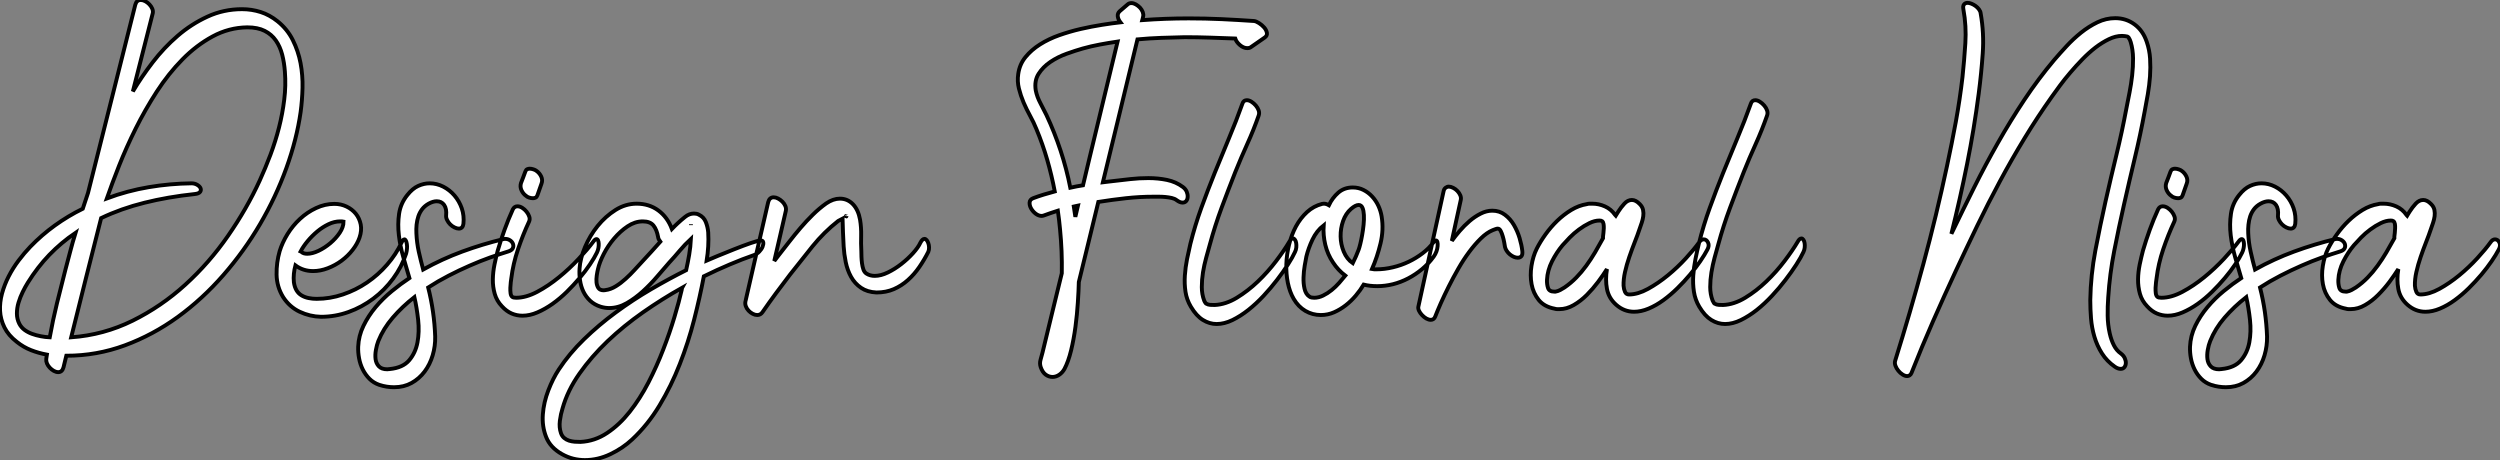
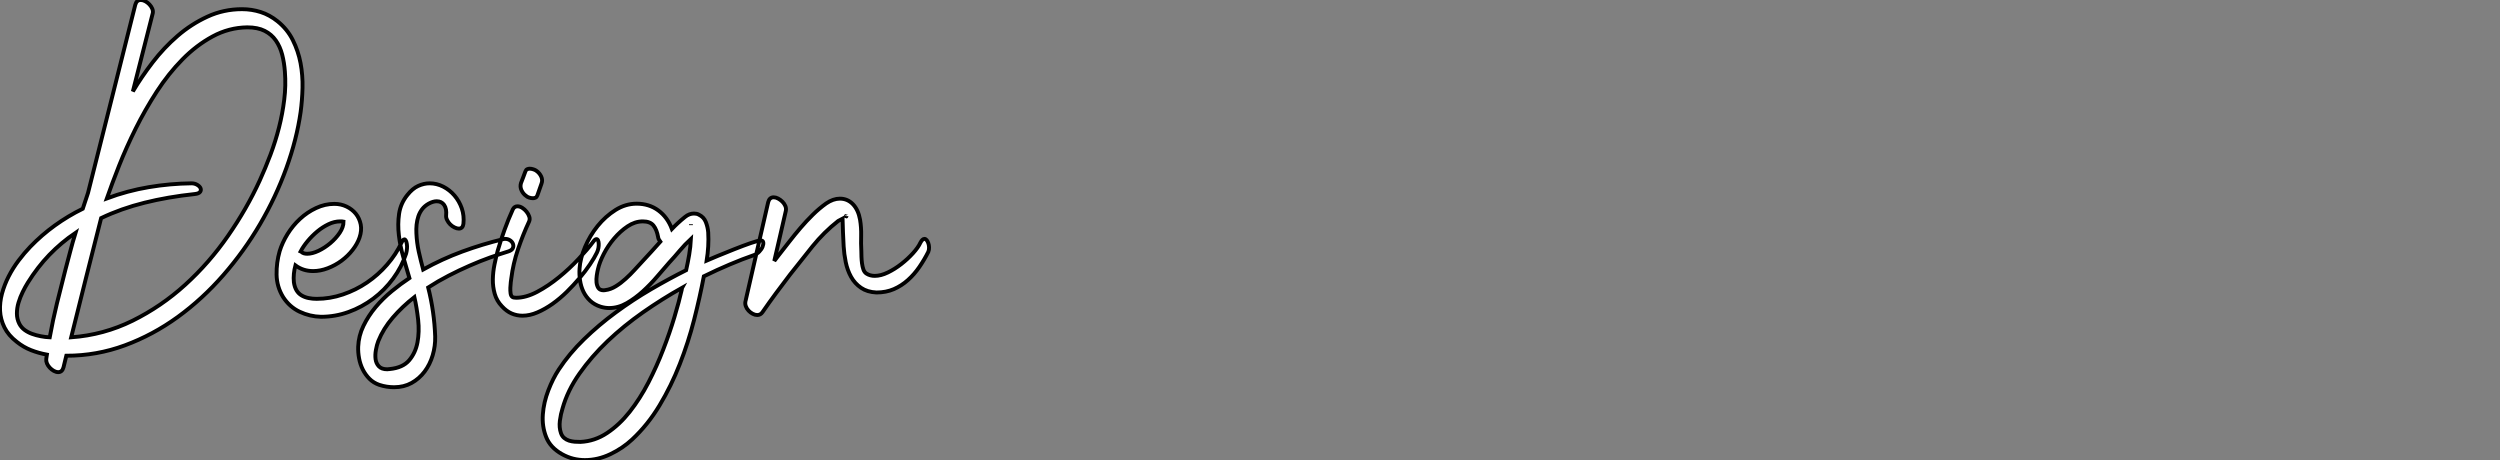
<svg xmlns="http://www.w3.org/2000/svg" viewBox="-0.017 -79.13 639.947 117.77">
  <rect x="-0.017" y="-79.13" width="639.947" height="117.77" fill="#808080" stroke="none" />
  <path d="M7.73-15.96L7.73-15.96Q10.64-18.98 14.03-21.42Q17.42-23.86 21.17-25.70L21.17-25.70L22.51-29.74Q25.54-41.83 28.56-53.79Q31.58-65.74 34.61-77.90L34.61-77.90Q34.94-79.13 36.01-79.13L36.01-79.13Q36.57-79.13 37.16-78.82Q37.74-78.51 38.22-78.01Q38.70-77.50 38.95-76.92Q39.20-76.33 39.09-75.77L39.09-75.77Q37.80-70.73 36.54-65.74Q35.28-60.76 33.99-55.72L33.99-55.72Q36.18-59.42 39.06-63.17Q41.94-66.92 45.44-69.94Q48.94-72.97 53.09-74.87Q57.23-76.78 61.94-76.78L61.94-76.78Q64.40-76.78 66.70-76.05Q68.99-75.32 71.01-73.70L71.01-73.70Q73.53-71.68 74.93-68.88Q76.33-66.08 76.92-62.97Q77.50-59.86 77.42-56.64Q77.34-53.42 76.94-50.46L76.94-50.46Q75.94-43.46 73.28-36.09Q70.62-28.73 66.56-21.78Q62.50-14.84 57.15-8.71Q51.80-2.58 45.47 2.02Q39.14 6.61 31.95 9.27Q24.75 11.93 16.97 11.93L16.97 11.93Q16.80 12.71 16.60 13.41Q16.41 14.11 16.24 14.90L16.24 14.90Q15.90 16.13 14.90 16.13L14.90 16.13Q14.34 16.13 13.78 15.82Q13.22 15.51 12.74 15.01Q12.26 14.50 12.01 13.92Q11.76 13.33 11.82 12.77L11.82 12.77Q11.87 12.49 11.90 12.21Q11.93 11.93 11.98 11.65L11.98 11.65Q9.86 11.26 7.92 10.50Q5.99 9.74 4.31 8.40L4.31 8.40Q2.13 6.72 1.12 4.68Q0.11 2.63 0 0.45Q-0.11-1.74 0.50-4.00Q1.12-6.27 2.21-8.40Q3.30-10.53 4.76-12.46Q6.22-14.39 7.73-15.96ZM25.87-23.30L25.87-23.30Q23.91-15.62 22.01-8.04Q20.10-0.45 18.20 7.22L18.20 7.22Q26.54 6.61 33.91 2.97Q41.27-0.67 47.40-6.24Q53.54-11.82 58.35-18.76Q63.17-25.70 66.47-32.93L66.47-32.93Q67.93-36.12 69.22-39.54Q70.50-42.95 71.40-46.48Q72.30-50.01 72.74-53.62Q73.19-57.23 72.91-60.76L72.91-60.76Q72.74-63.11 72.21-65.16Q71.68-67.20 70.59-68.77Q69.50-70.34 67.73-71.23Q65.97-72.13 63.28-72.13L63.28-72.13Q58.58-72.07 54.40-69.80Q50.23-67.54 46.68-63.92Q43.12-60.31 40.12-55.69Q37.13-51.07 34.72-46.23Q32.31-41.38 30.46-36.71Q28.62-32.03 27.33-28.34L27.33-28.34Q32.59-30.30 38.05-31.22Q43.51-32.14 49-32.20L49-32.20Q49.84-32.20 50.48-31.81Q51.13-31.42 51.32-30.94Q51.52-30.46 51.21-30.02Q50.90-29.57 49.84-29.46L49.84-29.46Q42.95-28.73 36.99-27.24Q31.02-25.76 25.87-23.30ZM4.93 3.75L4.93 3.75Q5.43 4.70 6.27 5.32Q7.11 5.94 8.18 6.33Q9.24 6.72 10.42 6.94Q11.59 7.17 12.71 7.22L12.71 7.22Q13.50 2.86 14.56-1.48Q15.62-5.82 16.74-10.14L16.74-10.14Q17.36-12.49 17.98-14.84Q18.59-17.19 19.32-19.54L19.32-19.54Q15.62-17.02 12.60-13.89Q9.58-10.75 7.11-6.78L7.11-6.78Q6.44-5.71 5.80-4.40Q5.15-3.08 4.73-1.68Q4.31-0.28 4.31 1.12Q4.31 2.52 4.93 3.75ZM71.57-14.84L71.57-14.84Q72.24-17.02 73.58-19.21Q74.93-21.39 76.78-23.10Q78.62-24.81 80.89-25.87Q83.16-26.94 85.57-26.94L85.57-26.94Q87.25-26.94 88.68-26.26Q90.10-25.59 91.06-24.42Q92.01-23.24 92.32-21.67Q92.62-20.10 92.01-18.31L92.01-18.31Q91.45-16.69 90.24-15.15Q89.04-13.61 87.42-12.40Q85.79-11.20 83.89-10.47Q81.98-9.74 80.14-9.74L80.14-9.74Q77.56-9.74 75.60-11.20L75.60-11.20Q75.32-10.14 75.21-9.04Q75.10-7.95 75.21-6.89L75.21-6.89Q75.38-5.66 75.88-4.82Q76.38-3.98 77.20-3.50Q78.01-3.02 78.99-2.83Q79.97-2.63 81.03-2.63L81.03-2.63Q84.45-2.63 87.75-3.75Q91.06-4.87 93.91-6.80Q96.77-8.74 99.06-11.37Q101.36-14 102.76-17.02L102.76-17.02Q103.15-17.86 103.49-17.86L103.49-17.86Q103.71-17.86 103.88-17.53Q104.05-17.19 104.13-16.63Q104.22-16.07 104.16-15.46Q104.10-14.84 103.94-14.22L103.94-14.22Q102.82-10.81 100.63-7.84Q98.45-4.87 95.54-2.69Q92.62-0.50 89.21 0.73Q85.79 1.96 82.15 1.96L82.15 1.96Q79.30 1.90 76.69 0.67Q74.09-0.56 72.46-3.08L72.46-3.08Q70.84-5.71 70.78-8.82Q70.73-11.93 71.57-14.84ZM77.17-14.62L77.17-14.62Q77.67-14.17 78.62-14.17L78.62-14.17Q79.91-14.17 81.51-14.92Q83.10-15.68 84.53-16.88Q85.96-18.09 86.94-19.54Q87.92-21 87.92-22.40L87.92-22.40Q87.64-22.46 87.08-22.46L87.08-22.46Q85.57-22.46 84.06-21.73Q82.54-21 81.20-19.88Q79.86-18.76 78.74-17.42Q77.62-16.07 76.94-14.78L76.94-14.78Q77.06-14.73 77.17-14.62ZM91.67 9.63L91.67 9.63Q91.78 6.83 93.02 4.28Q94.25 1.74 96.12-0.50Q98.00-2.74 100.30-4.62Q102.59-6.50 104.78-7.95L104.78-7.95Q104.05-10.42 103.24-13.24Q102.42-16.07 102.09-18.90Q101.75-21.73 102.14-24.42Q102.54-27.10 104.27-29.23L104.27-29.23Q105.56-30.86 107.02-31.53Q108.47-32.20 109.98-32.20L109.98-32.20Q111.78-32.20 113.43-31.36Q115.08-30.52 116.31-29.09Q117.54-27.66 118.19-25.79Q118.83-23.91 118.61-21.84L118.61-21.84Q118.44-20.61 117.43-20.61L117.43-20.61Q116.93-20.61 116.31-20.92Q115.70-21.22 115.22-21.70Q114.74-22.18 114.44-22.79Q114.13-23.41 114.18-23.97L114.18-23.97Q114.35-25.70 113.68-26.66Q113.01-27.61 111.78-27.61L111.78-27.61Q110.82-27.61 109.70-26.99L109.70-26.99Q108.70-26.43 108.05-25.59Q107.41-24.75 107.07-23.74Q106.74-22.74 106.62-21.62Q106.51-20.50 106.57-19.43L106.57-19.43Q106.68-16.97 107.18-14.70Q107.69-12.43 108.30-10.14L108.30-10.14Q113.12-12.82 118.30-14.73Q123.48-16.63 128.80-17.92L128.80-17.92Q128.97-17.98 129.30-17.98L129.30-17.98Q130.03-17.98 130.59-17.58Q131.15-17.19 131.32-16.63Q131.49-16.07 131.24-15.57Q130.98-15.06 130.14-14.78L130.14-14.78Q127.96-14.11 125.44-13.22Q122.92-12.32 120.23-11.14Q117.54-9.97 114.83-8.57Q112.11-7.17 109.59-5.54L109.59-5.54Q110.38-2.41 110.82 0.70Q111.27 3.81 111.38 7L111.38 7Q111.44 9.46 110.74 11.82Q110.04 14.17 108.67 15.99Q107.30 17.81 105.34 18.90Q103.38 19.99 100.86 19.99L100.86 19.99Q99.96 19.99 99.01 19.85Q98.06 19.71 97.05 19.38L97.05 19.38Q95.59 18.87 94.56 17.84Q93.52 16.80 92.85 15.46Q92.18 14.11 91.90 12.60Q91.62 11.09 91.67 9.63ZM99.74 15.34L99.74 15.34Q103.10 15.01 104.72 13.10Q106.34 11.20 106.85 8.51Q107.35 5.82 107.02 2.74Q106.68-0.34 106.06-3.08L106.06-3.08Q102.93-0.62 100.52 2.18Q98.11 4.98 96.82 8.18L96.82 8.18Q96.43 9.18 96.21 10.44Q95.98 11.70 96.12 12.80Q96.26 13.89 96.96 14.64Q97.66 15.40 99.12 15.40L99.12 15.40Q99.23 15.40 99.40 15.37Q99.57 15.34 99.74 15.34ZM131.26-25.54L131.26-25.54Q131.66-26.32 132.44-26.32L132.44-26.32Q133.06-26.32 133.67-25.93Q134.29-25.54 134.76-24.95Q135.24-24.36 135.46-23.69Q135.69-23.02 135.41-22.40L135.41-22.40Q133.84-19.04 132.58-15.32Q131.32-11.59 130.87-7.90L130.87-7.90Q130.82-7.56 130.73-6.89Q130.65-6.22 130.62-5.46Q130.59-4.70 130.68-4.06Q130.76-3.42 131.10-3.14L131.10-3.14Q131.38-2.91 132.10-2.91L132.10-2.91Q134.62-2.91 137.48-4.42Q140.34-5.94 143.05-8.15Q145.77-10.36 148.09-12.85Q150.42-15.34 151.87-17.30L151.87-17.30Q152.32-17.92 152.66-17.92L152.66-17.92Q152.94-17.92 153.08-17.58Q153.22-17.25 153.24-16.74Q153.27-16.24 153.16-15.62Q153.05-15.01 152.77-14.45L152.77-14.45Q152.15-13.16 151.00-11.45Q149.86-9.74 148.34-7.95Q146.83-6.16 145.07-4.42Q143.30-2.69 141.40-1.34Q139.50 0 137.54 0.84Q135.58 1.68 133.73 1.68L133.73 1.68Q132.27 1.68 130.96 1.12Q129.64 0.56 128.46-0.73L128.46-0.73Q127.12-2.13 126.62-3.92Q126.11-5.71 126.14-7.62Q126.17-9.52 126.56-11.42Q126.95-13.33 127.40-15.01L127.40-15.01Q128.18-17.70 129.14-20.33Q130.09-22.96 131.26-25.54ZM134.46-35.22L134.46-35.22Q134.62-35.67 134.93-35.81Q135.24-35.95 135.58-35.95L135.58-35.95Q136.02-35.95 136.53-35.78Q137.03-35.62 137.31-35.39L137.31-35.39Q138.10-34.83 138.52-33.94Q138.94-33.04 138.60-32.14L138.60-32.14Q138.32-31.36 138.07-30.63Q137.82-29.90 137.54-29.12L137.54-29.12Q137.37-28.67 137.06-28.53Q136.75-28.39 136.42-28.39L136.42-28.39Q135.91-28.39 135.41-28.56Q134.90-28.73 134.62-29.01L134.62-29.01Q133.90-29.51 133.48-30.41Q133.06-31.30 133.34-32.26L133.34-32.26Q133.62-32.98 133.90-33.71Q134.18-34.44 134.46-35.22ZM143.02 15.46L143.02 15.46Q145.71 11.37 149.49 7.70Q153.27 4.03 157.61 0.84Q161.95-2.35 166.60-5.07Q171.25-7.78 175.62-9.97L175.62-9.97Q176.06-11.93 176.40-13.94Q176.74-15.96 176.85-17.98L176.85-17.98Q175.34-16.58 173.99-14.98Q172.65-13.38 171.30-11.93L171.30-11.93Q169.96-10.42 168.25-8.40Q166.54-6.38 164.58-4.59Q162.62-2.80 160.44-1.54Q158.26-0.28 155.90-0.28L155.90-0.28Q154.84-0.28 153.72-0.62L153.72-0.62Q152.15-1.12 151.06-2.13Q149.97-3.14 149.32-4.48Q148.68-5.82 148.46-7.36Q148.23-8.90 148.34-10.42L148.34-10.42Q148.51-12.99 149.74-15.90Q150.98-18.82 152.96-21.28Q154.95-23.74 157.53-25.37Q160.10-26.99 162.96-26.99L162.96-26.99Q166.15-26.99 168.50-25.26Q170.86-23.52 171.98-20.50L171.98-20.50Q172.37-20.89 172.70-21.25Q173.04-21.62 173.43-21.95L173.43-21.95Q174.27-22.74 175.34-23.60Q176.40-24.47 177.63-24.47L177.63-24.47Q178.36-24.47 178.86-24.19L178.86-24.19Q180.15-23.58 180.66-22.29Q181.16-21 181.27-19.66L181.27-19.66Q181.38-17.86 181.27-16.04Q181.16-14.22 180.88-12.43L180.88-12.43Q181.66-12.77 183.68-13.61Q185.70-14.45 187.96-15.34Q190.23-16.24 192.16-16.91Q194.10-17.58 194.71-17.58L194.71-17.58Q195.27-17.58 195.36-17.11Q195.44-16.63 195.19-15.99Q194.94-15.34 194.35-14.73Q193.76-14.11 192.98-13.83L192.98-13.83Q190.06-12.82 186.82-11.45Q183.57-10.08 180.15-8.40L180.15-8.40Q179.14-3.08 177.66 2.72Q176.18 8.51 173.99 14.08Q171.81 19.66 168.81 24.64Q165.82 29.62 161.78 33.38L161.78 33.38Q159.38 35.62 156.21 37.13Q153.05 38.64 149.69 38.64L149.69 38.64Q148.18 38.64 146.72 38.28Q145.26 37.91 143.86 37.13L143.86 37.13Q140.84 35.45 139.78 32.73Q138.71 30.02 138.94 26.94Q139.16 23.86 140.34 20.80Q141.51 17.75 143.02 15.46ZM143.58 31.75L143.58 31.75Q143.86 32.54 144.40 32.98Q144.93 33.43 145.63 33.66Q146.33 33.88 147.08 33.94Q147.84 33.99 148.57 33.99L148.57 33.99Q152.21 33.82 155.37 31.72Q158.54 29.62 161.17 26.29Q163.80 22.96 165.96 18.79Q168.11 14.62 169.76 10.33Q171.42 6.05 172.62 2.04Q173.82-1.96 174.50-4.98L174.50-4.98Q174.55-5.10 174.55-5.24Q174.55-5.38 174.61-5.49L174.61-5.49Q169.51-2.63 164.58 0.81Q159.66 4.26 155.51 8.20Q151.37 12.15 148.32 16.49Q145.26 20.83 143.98 25.42L143.98 25.42Q143.53 26.82 143.30 28.56Q143.08 30.30 143.58 31.75ZM154.95-4.87L154.95-4.87Q156.30-5.04 157.61-5.85Q158.93-6.66 160.13-7.76Q161.34-8.85 162.40-10.02Q163.46-11.20 164.36-12.15L164.36-12.15Q165.54-13.44 166.71-14.70Q167.89-15.96 169.01-17.25L169.01-17.25Q168.50-17.92 168.45-18.42L168.45-18.42Q168.11-20.33 167.27-21.39Q166.43-22.46 164.53-22.46L164.53-22.46Q162.51-22.46 160.64-21.20Q158.76-19.94 157.19-18.09Q155.62-16.24 154.53-14.11Q153.44-11.98 153.05-10.25L153.05-10.25Q152.88-9.58 152.74-8.62Q152.60-7.67 152.68-6.83Q152.77-5.99 153.16-5.40Q153.55-4.82 154.50-4.82L154.50-4.82Q154.62-4.82 154.73-4.84Q154.84-4.87 154.95-4.87ZM176.85-21.62L176.85-21.50L176.85-21.73L176.85-21.62ZM190.79-1.90L190.79-1.90Q190.85-2.02 190.85-2.16Q190.85-2.30 190.90-2.41L190.90-2.41Q192.36-8.68 193.76-14.90Q195.16-21.11 196.62-27.38L196.62-27.38Q196.95-28.62 198.02-28.62L198.02-28.62Q198.58-28.62 199.16-28.31Q199.75-28 200.26-27.50Q200.76-26.99 201.01-26.40Q201.26-25.82 201.15-25.20L201.15-25.20Q200.37-21.95 199.67-18.76Q198.97-15.57 198.18-12.32L198.18-12.32Q198.46-12.71 198.74-13.05Q199.02-13.38 199.30-13.78L199.30-13.78Q200.65-15.51 202.05-17.30Q203.45-19.10 204.93-20.83Q206.42-22.57 208.04-24.16Q209.66-25.76 211.46-27.05L211.46-27.05Q213.25-28.28 214.98-28.28L214.98-28.28Q216.94-28.28 218.32-26.85Q219.69-25.42 220.14-22.90L220.14-22.90Q220.47-20.89 220.42-18.84Q220.36-16.80 220.47-14.78L220.47-14.78Q220.47-14.22 220.50-13.38Q220.53-12.54 220.64-11.70Q220.75-10.86 221.00-10.14Q221.26-9.41 221.82-9.07L221.82-9.07Q222.71-8.51 223.89-8.51L223.89-8.51Q225.46-8.51 227.25-9.38Q229.04-10.25 230.69-11.54Q232.34-12.82 233.69-14.31Q235.03-15.79 235.59-17.02L235.59-17.02Q236.10-17.98 236.60-17.98L236.60-17.98Q236.94-17.98 237.19-17.67Q237.44-17.36 237.61-16.88Q237.78-16.41 237.80-15.82Q237.83-15.23 237.61-14.67L237.61-14.67Q236.60-12.66 235.31-10.78Q234.02-8.90 232.40-7.45Q230.78-5.99 228.79-5.12Q226.80-4.26 224.34-4.26L224.34-4.26Q221.98-4.37 220.39-5.46Q218.79-6.55 217.84-8.26Q216.89-9.97 216.47-12.04Q216.05-14.11 215.94-16.07L215.94-16.07Q215.82-17.86 215.77-19.63Q215.71-21.39 215.66-23.18L215.66-23.18Q214.87-22.79 214.54-22.57L214.54-22.57Q210.90-19.71 207.96-16.07Q205.02-12.43 202.22-8.85L202.22-8.85Q200.42-6.50 198.66-4.12Q196.90-1.74 195.16 0.78L195.16 0.78Q194.66 1.51 193.82 1.51L193.82 1.51Q193.26 1.51 192.67 1.20Q192.08 0.90 191.60 0.39Q191.13-0.11 190.90-0.73Q190.68-1.34 190.79-1.90ZM216.50-23.80L216.50-23.80Q216.66-23.63 216.66-23.80L216.66-23.80L216.66-23.80Q216.66-23.74 216.61-23.83Q216.55-23.91 216.50-23.80L216.50-23.80Z" fill="white" stroke="black" transform="scale(1,1)" />
-   <path d="M260.63-60.20L260.63-60.20Q260.97-62.66 262.48-64.51Q263.99-66.36 266.20-67.76Q268.42-69.16 271.10-70.11Q273.79-71.06 276.59-71.71Q279.39-72.35 282.05-72.77Q284.71-73.19 286.78-73.42L286.78-73.42Q286.22-74.14 286.11-74.93Q286.00-75.71 286.62-76.27L286.62-76.27Q287.12-76.72 287.60-77.11Q288.07-77.50 288.58-77.95L288.58-77.95Q288.97-78.34 289.58-78.34L289.58-78.34Q290.14-78.34 290.73-78.01Q291.32-77.67 291.80-77.17Q292.27-76.66 292.50-76.05Q292.72-75.43 292.61-74.93L292.61-74.93Q292.55-74.65 292.50-74.42Q292.44-74.20 292.38-73.98L292.38-73.98Q295.35-74.20 298.29-74.31Q301.23-74.42 304.26-74.42L304.26-74.42Q308.51-74.42 312.68-74.23Q316.86-74.03 321.00-73.75L321.00-73.75Q321.50-73.70 322.26-73.22Q323.02-72.74 323.58-72.10Q324.14-71.46 324.28-70.73Q324.42-70 323.69-69.50L323.69-69.50Q322.79-68.88 321.95-68.29Q321.11-67.70 320.22-67.09L320.22-67.09Q319.88-66.81 319.26-66.81L319.26-66.81Q318.31-66.81 317.39-67.59Q316.46-68.38 316.18-69.27L316.18-69.27Q312.94-69.38 309.72-69.50Q306.50-69.61 303.25-69.61L303.25-69.61Q300.22-69.55 297.20-69.44Q294.18-69.33 291.15-69.05L291.15-69.05L289.81-63.50Q287.90-55.66 286.06-47.99Q284.21-40.32 282.30-32.48L282.30-32.48Q283.09-32.59 283.79-32.65Q284.49-32.70 285.27-32.82L285.27-32.82Q287.12-33.04 289.36-33.29Q291.60-33.54 293.95-33.54L293.95-33.54Q296.42-33.54 298.71-33.07Q301.01-32.59 302.80-31.25L302.80-31.25Q303.47-30.74 303.75-30.07Q304.03-29.40 304.00-28.76Q303.98-28.11 303.64-27.69Q303.30-27.27 302.69-27.27L302.69-27.27Q302.02-27.27 301.18-27.89L301.18-27.89Q300.67-28.28 299.92-28.45Q299.16-28.62 298.32-28.70Q297.48-28.78 296.67-28.78Q295.86-28.78 295.24-28.78L295.24-28.78Q291.71-28.78 288.18-28.39Q284.66-28 281.13-27.44L281.13-27.44Q279.84-22.29 278.64-17.19Q277.43-12.10 276.14-6.94L276.14-6.94Q276.09-4.76 275.89-1.71Q275.70 1.34 275.28 4.51Q274.86 7.67 274.16 10.56Q273.46 13.44 272.45 15.34L272.45 15.34Q271.89 16.30 271.08 16.83Q270.26 17.36 269.42 17.36L269.42 17.36Q268.47 17.36 267.66 16.77Q266.85 16.18 266.40 14.90L266.40 14.90Q266.06 13.94 266.34 12.96Q266.62 11.98 266.85 11.09L266.85 11.09Q268.08 5.99 269.31 0.95Q270.54-4.09 271.78-9.18L271.78-9.18Q271.83-12.04 271.72-14.81Q271.61-17.58 271.33-20.44L271.33-20.44Q271.22-21.62 271.08-22.82Q270.94-24.02 270.77-25.20L270.77-25.20Q269.87-24.92 268.98-24.61Q268.08-24.30 267.18-23.97L267.18-23.97Q266.85-23.86 266.62-23.86L266.62-23.86Q265.84-23.86 265.08-24.44Q264.33-25.03 263.91-25.79Q263.49-26.54 263.54-27.30Q263.60-28.06 264.44-28.39L264.44-28.39Q265.78-28.90 267.16-29.32Q268.53-29.74 269.98-30.13L269.98-30.13Q269.20-34.22 268.05-38.22Q266.90-42.22 265.28-46.09L265.28-46.09Q264.61-47.77 263.68-49.45Q262.76-51.13 262.00-52.89Q261.25-54.66 260.80-56.48Q260.35-58.30 260.63-60.20ZM265.11-56L265.11-56Q265.45-54.32 266.29-52.75Q267.13-51.18 267.86-49.67L267.86-49.67Q269.93-45.25 271.47-40.57Q273.01-35.90 273.96-31.08L273.96-31.08Q274.74-31.25 275.58-31.42Q276.42-31.58 277.21-31.70L277.21-31.70L278.89-38.75L286.06-68.49Q283.76-68.15 281.52-67.73Q279.28-67.31 277.10-66.70L277.10-66.70Q275.30-66.19 273.04-65.38Q270.77-64.57 268.86-63.28Q266.96-61.99 265.84-60.23Q264.72-58.46 265.11-56ZM275.25-23.63L275.92-26.49Q275.64-26.43 275.39-26.38Q275.14-26.32 274.86-26.26L274.86-26.26Q274.97-25.59 275.05-24.95Q275.14-24.30 275.25-23.63L275.25-23.63ZM330.02-17.25L330.02-17.25Q330.46-18.09 330.97-18.09L330.97-18.09Q331.25-18.09 331.47-17.75Q331.70-17.42 331.78-16.91Q331.86-16.41 331.81-15.79Q331.75-15.18 331.47-14.62L331.47-14.62Q330.86-13.27 329.65-11.40Q328.45-9.52 326.88-7.48Q325.31-5.43 323.44-3.42Q321.56-1.40 319.54 0.20Q317.53 1.79 315.46 2.80Q313.38 3.81 311.42 3.81L311.42 3.81Q309.58 3.81 307.90 2.77Q306.22 1.74 304.82-0.62L304.82-0.62Q303.75-2.41 303.44-4.45Q303.14-6.50 303.28-8.60Q303.42-10.70 303.84-12.80Q304.26-14.90 304.70-16.74L304.70-16.74Q305.88-21.45 307.50-25.93Q309.13-30.41 310.92-34.86Q312.71-39.31 314.56-43.71Q316.41-48.10 318.03-52.64L318.03-52.64Q318.31-53.48 319.15-53.48L319.15-53.48Q319.71-53.48 320.33-53.09Q320.94-52.70 321.45-52.11Q321.95-51.52 322.18-50.85Q322.40-50.18 322.18-49.56L322.18-49.56Q320.89-45.86 319.26-42.28Q317.64-38.70 316.18-35.06L316.18-35.06Q314.39-30.52 312.68-25.93Q310.98-21.34 309.69-16.58L309.69-16.58Q309.24-15.01 308.74-13.16Q308.23-11.31 307.92-9.41Q307.62-7.50 307.62-5.66Q307.62-3.81 308.23-2.18L308.23-2.18Q308.34-1.90 308.57-1.57L308.57-1.57Q308.68-1.46 308.74-1.40L308.74-1.40Q309.24-1.12 309.77-1.09Q310.30-1.06 310.92-1.06L310.92-1.06Q313.72-1.18 316.58-2.91Q319.43-4.65 321.98-7.08Q324.53-9.52 326.63-12.29Q328.73-15.06 330.02-17.25ZM338.42-26.94L338.42-26.94Q338.58-26.99 338.86-26.99L338.86-26.99Q339.48-26.99 340.15-26.60L340.15-26.60Q341.05-28.50 342.56-29.82Q344.07-31.14 346.26-31.14L346.26-31.14Q347.77-31.14 349.03-30.49Q350.29-29.85 351.24-28.81Q352.19-27.78 352.81-26.46Q353.42-25.14 353.65-23.74L353.65-23.74Q354.21-20.33 353.37-16.83Q352.53-13.33 351.18-10.25L351.18-10.25Q351.46-10.19 351.74-10.19Q352.02-10.19 352.30-10.19L352.30-10.19Q354.38-10.19 356.50-10.70Q358.63-11.20 360.56-12.12Q362.50-13.05 364.15-14.31Q365.80-15.57 366.86-17.02L366.86-17.02Q367.26-17.58 367.54-17.58L367.54-17.58Q367.82-17.58 367.93-17.16Q368.04-16.74 367.98-16.10Q367.93-15.46 367.68-14.76Q367.42-14.06 366.98-13.44L366.98-13.44Q365.69-11.65 364.01-10.25Q362.33-8.85 360.45-7.87Q358.58-6.89 356.56-6.38Q354.54-5.88 352.53-5.88L352.53-5.88Q350.62-5.88 349.06-6.27L349.06-6.27Q348.22-4.87 347.04-3.47Q345.86-2.07 344.46-0.98Q343.06 0.11 341.47 0.81Q339.87 1.51 338.08 1.51L338.08 1.51Q335.95 1.51 334.13 0.45Q332.31-0.62 331.14-2.63L331.14-2.63Q330.13-4.37 329.65-6.69Q329.18-9.02 329.26-11.51Q329.34-14 329.96-16.52Q330.58-19.04 331.72-21.17Q332.87-23.30 334.55-24.84Q336.23-26.38 338.42-26.94ZM335.11-3.25L335.11-3.25Q335.39-3.02 335.73-2.97Q336.06-2.91 336.40-2.91L336.40-2.91Q337.52-2.91 338.67-3.47Q339.82-4.03 340.85-4.87Q341.89-5.71 342.78-6.72Q343.68-7.73 344.35-8.57L344.35-8.57Q342.50-9.97 341.22-11.93L341.22-11.93Q339.82-14 339.23-16.46Q338.64-18.93 338.81-21.45L338.81-21.45Q337.02-20.05 335.95-17.81Q334.89-15.57 334.38-13.44L334.38-13.44Q334.22-12.60 333.96-11.14Q333.71-9.69 333.66-8.15Q333.60-6.61 333.91-5.24Q334.22-3.86 335.11-3.25ZM346.26-11.76L346.26-11.76Q346.70-12.66 347.07-13.50Q347.43-14.34 347.77-15.23L347.77-15.23Q347.94-15.68 348.19-16.69Q348.44-17.70 348.66-18.96Q348.89-20.22 349.03-21.59Q349.17-22.96 349.11-24.08Q349.06-25.20 348.75-25.93Q348.44-26.66 347.77-26.66L347.77-26.66Q346.98-26.66 345.81-25.65L345.81-25.65Q344.46-24.47 343.79-22.57Q343.12-20.66 343.15-18.62Q343.18-16.58 343.96-14.70Q344.74-12.82 346.26-11.76ZM363.06-0.67L363.06-0.67Q364.68-8.12 366.28-15.43Q367.87-22.74 369.50-30.13L369.50-30.13Q369.61-30.74 370.00-31.05Q370.39-31.36 370.84-31.36L370.84-31.36Q371.34-31.36 371.96-31.05Q372.58-30.74 373.05-30.24Q373.53-29.74 373.78-29.15Q374.03-28.56 373.92-28L373.92-28Q373.30-25.31 372.77-22.74Q372.24-20.16 371.62-17.47L371.62-17.47Q372.46-18.65 373.64-20.02Q374.82-21.39 376.16-22.54Q377.50-23.69 378.99-24.44Q380.47-25.20 381.98-25.20L381.98-25.20Q383.83-25.20 385.20-24.16Q386.58-23.13 387.50-21.56Q388.42-19.99 388.96-18.20Q389.49-16.41 389.66-14.90L389.66-14.90Q389.77-13.94 389.43-13.55Q389.10-13.16 388.48-13.16L388.48-13.16Q388.03-13.16 387.50-13.38Q386.97-13.61 386.49-14Q386.02-14.39 385.68-14.90Q385.34-15.40 385.23-15.90L385.23-15.90Q385.18-16.24 385.04-17.02Q384.90-17.81 384.67-18.59Q384.45-19.38 384.14-19.99Q383.83-20.61 383.38-20.61L383.38-20.61Q383.16-20.61 382.85-20.50Q382.54-20.38 382.10-20.22L382.10-20.22Q380.58-19.60 379.04-18.09Q377.50-16.58 376.05-14.62Q374.59-12.66 373.28-10.36Q371.96-8.06 370.84-5.82Q369.72-3.58 368.82-1.57Q367.93 0.45 367.37 1.90L367.37 1.90Q367.20 2.35 366.89 2.55Q366.58 2.74 366.25 2.74L366.25 2.74Q365.69 2.74 365.10 2.41Q364.51 2.07 364.01 1.54Q363.50 1.01 363.22 0.42Q362.94-0.17 363.06-0.67ZM393.35-15.46L393.35-15.46Q394.25-17.25 395.59-19.12Q396.94-21 398.59-22.60Q400.24-24.19 402.17-25.37Q404.10-26.54 406.18-26.88L406.18-26.88Q406.51-26.99 406.88-26.99Q407.24-26.99 407.58-26.99L407.58-26.99Q409.26-26.99 410.82-26.29Q412.39-25.59 413.40-24.14L413.40-24.14Q413.46-24.08 413.48-24.02Q413.51-23.97 413.57-23.91L413.57-23.91Q413.74-24.19 413.90-24.44Q414.07-24.70 414.24-24.98L414.24-24.98Q414.91-26.04 415.78-26.99Q416.65-27.94 417.71-27.94L417.71-27.94Q418.72-27.94 419.73-26.88L419.73-26.88Q420.40-26.21 420.57-25.40Q420.74-24.58 420.62-23.77Q420.51-22.96 420.23-22.12Q419.95-21.28 419.67-20.50L419.67-20.50Q419.17-18.98 418.44-17.14Q417.71-15.29 417.04-13.33Q416.37-11.37 415.95-9.49Q415.53-7.62 415.58-5.99L415.58-5.99Q415.64-5.10 415.95-4.42Q416.26-3.75 416.98-3.75L416.98-3.75Q419.22-3.75 421.83-5.18Q424.43-6.61 426.92-8.65Q429.42-10.70 431.54-13.02Q433.67-15.34 434.96-17.14L434.96-17.14Q435.46-17.86 436.08-17.86L436.08-17.86Q436.81-17.86 437.20-17.05Q437.59-16.24 437.03-15.23L437.03-15.23Q436.36-13.94 435.21-12.26Q434.06-10.58 432.58-8.82Q431.10-7.06 429.36-5.35Q427.62-3.64 425.78-2.30Q423.93-0.95 422.00-0.14Q420.06 0.67 418.27 0.67L418.27 0.67Q415.70 0.67 413.68-1.12L413.68-1.12Q411.78-2.80 411.33-5.18Q410.88-7.56 411.33-10.25L411.33-10.25Q410.38-8.74 409.06-6.97Q407.74-5.21 406.18-3.64Q404.61-2.07 402.82-1.04Q401.02 0 399.18 0L399.18 0Q398.90 0 398.59 0Q398.28 0 397.94-0.11L397.94-0.11Q395.26-0.62 393.86-2.35Q392.46-4.09 392.04-6.36Q391.62-8.62 392.01-11.09Q392.40-13.55 393.35-15.46ZM397.83-4.48L398.17-4.48Q398.78-4.59 399.37-4.90Q399.96-5.21 400.46-5.54L400.46-5.54Q402.09-6.66 403.46-8.06Q404.83-9.46 406.04-11.12Q407.24-12.77 408.28-14.53Q409.31-16.30 410.32-18.14L410.32-18.14L410.32-18.59Q410.38-18.93 410.43-19.52Q410.49-20.10 410.52-20.69Q410.54-21.28 410.46-21.78Q410.38-22.29 410.10-22.51L410.10-22.51Q409.87-22.68 409.42-22.68L409.42-22.68Q408.19-22.68 406.82-22.01Q405.45-21.34 404.16-20.38Q402.87-19.43 401.78-18.31Q400.69-17.19 399.96-16.35L399.96-16.35Q398.45-14.56 397.27-12.24Q396.10-9.91 395.98-7.50L395.98-7.50Q395.93-6.38 396.24-5.43Q396.54-4.48 397.83-4.48L397.83-4.48ZM460.16-17.25L460.16-17.25Q460.61-18.09 461.11-18.09L461.11-18.09Q461.39-18.09 461.62-17.75Q461.84-17.42 461.92-16.91Q462.01-16.41 461.95-15.79Q461.90-15.18 461.62-14.62L461.62-14.62Q461.00-13.27 459.80-11.40Q458.59-9.52 457.02-7.48Q455.46-5.43 453.58-3.42Q451.70-1.40 449.69 0.20Q447.67 1.79 445.60 2.80Q443.53 3.81 441.57 3.81L441.57 3.81Q439.72 3.81 438.04 2.77Q436.36 1.74 434.96-0.62L434.96-0.62Q433.90-2.41 433.59-4.45Q433.28-6.50 433.42-8.60Q433.56-10.70 433.98-12.80Q434.40-14.90 434.85-16.74L434.85-16.74Q436.02-21.45 437.65-25.93Q439.27-30.41 441.06-34.86Q442.86-39.31 444.70-43.71Q446.55-48.10 448.18-52.64L448.18-52.64Q448.46-53.48 449.30-53.48L449.30-53.48Q449.86-53.48 450.47-53.09Q451.09-52.70 451.59-52.11Q452.10-51.52 452.32-50.85Q452.54-50.18 452.32-49.56L452.32-49.56Q451.03-45.86 449.41-42.28Q447.78-38.70 446.33-35.06L446.33-35.06Q444.54-30.52 442.83-25.93Q441.12-21.34 439.83-16.58L439.83-16.58Q439.38-15.01 438.88-13.16Q438.38-11.31 438.07-9.41Q437.76-7.50 437.76-5.66Q437.76-3.81 438.38-2.18L438.38-2.18Q438.49-1.90 438.71-1.57L438.71-1.57Q438.82-1.46 438.88-1.40L438.88-1.40Q439.38-1.12 439.92-1.09Q440.45-1.06 441.06-1.06L441.06-1.06Q443.86-1.18 446.72-2.91Q449.58-4.65 452.12-7.08Q454.67-9.52 456.77-12.29Q458.87-15.06 460.16-17.25Z" fill="white" stroke="black" transform="scale(1,1)" />
-   <path d="M485.10 13.22L485.10 13.22Q488.96 0.84 492.32-11.56Q495.68-23.97 498.37-36.62L498.37-36.62Q499.60-42.34 500.64-47.99Q501.67-53.65 502.34-59.42L502.34-59.42Q502.79-63.67 503.07-68.07Q503.35-72.46 502.57-76.72L502.57-76.72Q502.40-77.62 502.74-78.01Q503.07-78.40 503.63-78.40L503.63-78.40Q504.08-78.40 504.64-78.18Q505.20-77.95 505.70-77.59Q506.21-77.22 506.57-76.72Q506.94-76.22 506.99-75.71L506.99-75.71Q507.89-70.62 507.52-65.44Q507.16-60.26 506.49-55.16L506.49-55.16Q505.31-46.09 503.52-37.16Q501.73-28.22 499.49-19.26L499.49-19.26Q499.54-19.38 499.60-19.49Q499.66-19.60 499.71-19.71L499.71-19.71Q502.46-25.42 505.34-31.19Q508.22-36.96 511.42-42.59Q514.61-48.22 518.16-53.56Q521.72-58.91 525.81-63.78L525.81-63.78Q527.21-65.41 528.94-67.28Q530.68-69.16 532.67-70.76Q534.66-72.35 536.87-73.42Q539.08-74.48 541.43-74.48L541.43-74.48Q544.23-74.48 546.39-72.88Q548.54-71.29 549.50-68.43L549.50-68.43Q550.22-66.36 550.36-64.12Q550.50-61.88 550.34-59.58Q550.17-57.29 549.78-55.02Q549.38-52.75 548.99-50.68L548.99-50.68Q547.87-44.58 546.44-38.64Q545.02-32.70 543.67-26.71L543.67-26.71Q542.33-20.78 541.18-14.90Q540.03-9.02 539.64-2.97L539.64-2.97Q539.47-0.67 539.50 1.65Q539.53 3.98 540.03 6.22L540.03 6.22Q540.42 7.95 541.10 9.27Q541.77 10.58 542.89 11.37L542.89 11.37Q543.56 11.87 543.87 12.54Q544.18 13.22 544.15 13.83Q544.12 14.45 543.78 14.87Q543.45 15.29 542.83 15.29L542.83 15.29Q542.10 15.29 541.32 14.73L541.32 14.73Q539.30 13.33 538.04 11.34Q536.78 9.35 536.11 7.08Q535.44 4.82 535.24 2.41Q535.05 0 535.05-2.30L535.05-2.30Q535.16-8.74 536.36-15.06Q537.57-21.39 538.97-27.66L538.97-27.66Q540.31-33.60 541.74-39.48Q543.17-45.36 544.29-51.35L544.29-51.35Q544.68-53.31 545.10-55.47Q545.52-57.62 545.77-59.84Q546.02-62.05 546.00-64.23Q545.97-66.42 545.41-68.32L545.41-68.32Q545.30-68.71 545.18-68.96Q545.07-69.22 545.02-69.27L545.02-69.27Q545.02-69.33 544.90-69.44L544.90-69.44Q544.90-69.50 544.85-69.55L544.85-69.55L544.96-69.44Q544.68-69.72 544.54-69.78Q544.40-69.83 543.90-69.89L543.90-69.89Q543.67-69.94 543.17-69.94L543.17-69.94Q541.54-69.94 539.81-69.10Q538.07-68.26 536.36-66.95Q534.66-65.63 533.00-63.92Q531.35-62.22 529.90-60.51Q528.44-58.80 527.26-57.20Q526.09-55.61 525.25-54.43L525.25-54.43Q521.55-49.22 518.25-43.79Q514.94-38.36 511.92-32.73Q508.90-27.10 506.12-21.36Q503.35-15.62 500.66-9.86L500.66-9.86Q497.64-3.36 494.78 3.14Q491.93 9.63 489.30 16.30L489.30 16.30Q489.13 16.74 488.82 16.94Q488.51 17.14 488.18 17.14L488.18 17.14Q487.62 17.14 487.00 16.74Q486.38 16.35 485.91 15.76Q485.43 15.18 485.18 14.50Q484.93 13.83 485.10 13.22ZM552.41-25.54L552.41-25.54Q552.80-26.32 553.58-26.32L553.58-26.32Q554.20-26.32 554.82-25.93Q555.43-25.54 555.91-24.95Q556.38-24.36 556.61-23.69Q556.83-23.02 556.55-22.40L556.55-22.40Q554.98-19.04 553.72-15.32Q552.46-11.59 552.02-7.90L552.02-7.90Q551.96-7.56 551.88-6.89Q551.79-6.22 551.76-5.46Q551.74-4.70 551.82-4.06Q551.90-3.42 552.24-3.14L552.24-3.14Q552.52-2.91 553.25-2.91L553.25-2.91Q555.77-2.91 558.62-4.42Q561.48-5.94 564.20-8.15Q566.91-10.36 569.24-12.85Q571.56-15.34 573.02-17.30L573.02-17.30Q573.46-17.92 573.80-17.92L573.80-17.92Q574.08-17.92 574.22-17.58Q574.36-17.25 574.39-16.74Q574.42-16.24 574.30-15.62Q574.19-15.01 573.91-14.45L573.91-14.45Q573.30-13.16 572.15-11.45Q571.00-9.74 569.49-7.95Q567.98-6.16 566.21-4.42Q564.45-2.69 562.54-1.34Q560.64 0 558.68 0.84Q556.72 1.68 554.87 1.68L554.87 1.68Q553.42 1.68 552.10 1.12Q550.78 0.56 549.61-0.73L549.61-0.73Q548.26-2.13 547.76-3.92Q547.26-5.71 547.28-7.62Q547.31-9.52 547.70-11.42Q548.10-13.33 548.54-15.01L548.54-15.01Q549.33-17.70 550.28-20.33Q551.23-22.96 552.41-25.54ZM555.60-35.22L555.60-35.22Q555.77-35.67 556.08-35.81Q556.38-35.95 556.72-35.95L556.72-35.95Q557.17-35.95 557.67-35.78Q558.18-35.62 558.46-35.39L558.46-35.39Q559.24-34.83 559.66-33.94Q560.08-33.04 559.74-32.14L559.74-32.14Q559.46-31.36 559.21-30.63Q558.96-29.90 558.68-29.12L558.68-29.12Q558.51-28.67 558.20-28.53Q557.90-28.39 557.56-28.39L557.56-28.39Q557.06-28.39 556.55-28.56Q556.05-28.73 555.77-29.01L555.77-29.01Q555.04-29.51 554.62-30.41Q554.20-31.30 554.48-32.26L554.48-32.26Q554.76-32.98 555.04-33.71Q555.32-34.44 555.60-35.22ZM560.58 9.63L560.58 9.63Q560.70 6.83 561.93 4.28Q563.16 1.74 565.04-0.50Q566.91-2.74 569.21-4.62Q571.50-6.50 573.69-7.95L573.69-7.95Q572.96-10.42 572.15-13.24Q571.34-16.07 571.00-18.90Q570.66-21.73 571.06-24.42Q571.45-27.10 573.18-29.23L573.18-29.23Q574.47-30.86 575.93-31.53Q577.38-32.20 578.90-32.20L578.90-32.20Q580.69-32.20 582.34-31.36Q583.99-30.52 585.22-29.09Q586.46-27.66 587.10-25.79Q587.74-23.91 587.52-21.84L587.52-21.84Q587.35-20.61 586.34-20.61L586.34-20.61Q585.84-20.61 585.22-20.92Q584.61-21.22 584.13-21.70Q583.66-22.18 583.35-22.79Q583.04-23.41 583.10-23.97L583.10-23.97Q583.26-25.70 582.59-26.66Q581.92-27.61 580.69-27.61L580.69-27.61Q579.74-27.61 578.62-26.99L578.62-26.99Q577.61-26.43 576.96-25.59Q576.32-24.75 575.98-23.74Q575.65-22.74 575.54-21.62Q575.42-20.50 575.48-19.43L575.48-19.43Q575.59-16.97 576.10-14.70Q576.60-12.43 577.22-10.14L577.22-10.14Q582.03-12.82 587.21-14.73Q592.39-16.63 597.71-17.92L597.71-17.92Q597.88-17.98 598.22-17.98L598.22-17.98Q598.94-17.98 599.50-17.58Q600.06-17.19 600.23-16.63Q600.40-16.07 600.15-15.57Q599.90-15.06 599.06-14.78L599.06-14.78Q596.87-14.11 594.35-13.22Q591.83-12.32 589.14-11.14Q586.46-9.97 583.74-8.57Q581.02-7.17 578.50-5.54L578.50-5.54Q579.29-2.41 579.74 0.70Q580.18 3.81 580.30 7L580.30 7Q580.35 9.46 579.65 11.82Q578.95 14.17 577.58 15.99Q576.21 17.81 574.25 18.90Q572.29 19.99 569.77 19.99L569.77 19.99Q568.87 19.99 567.92 19.85Q566.97 19.71 565.96 19.38L565.96 19.38Q564.50 18.87 563.47 17.84Q562.43 16.80 561.76 15.46Q561.09 14.11 560.81 12.60Q560.53 11.09 560.58 9.63ZM568.65 15.34L568.65 15.34Q572.01 15.01 573.63 13.10Q575.26 11.20 575.76 8.51Q576.26 5.82 575.93 2.74Q575.59-0.34 574.98-3.08L574.98-3.08Q571.84-0.62 569.43 2.18Q567.02 4.98 565.74 8.18L565.74 8.18Q565.34 9.18 565.12 10.44Q564.90 11.70 565.04 12.80Q565.18 13.89 565.88 14.64Q566.58 15.40 568.03 15.40L568.03 15.40Q568.14 15.40 568.31 15.37Q568.48 15.34 568.65 15.34ZM595.92-15.46L595.92-15.46Q596.82-17.25 598.16-19.12Q599.50-21 601.16-22.60Q602.81-24.19 604.74-25.37Q606.67-26.54 608.74-26.88L608.74-26.88Q609.08-26.99 609.44-26.99Q609.81-26.99 610.14-26.99L610.14-26.99Q611.82-26.99 613.39-26.29Q614.96-25.59 615.97-24.14L615.97-24.14Q616.02-24.08 616.05-24.02Q616.08-23.97 616.14-23.91L616.14-23.91Q616.30-24.19 616.47-24.44Q616.64-24.70 616.81-24.98L616.81-24.98Q617.48-26.04 618.35-26.99Q619.22-27.94 620.28-27.94L620.28-27.94Q621.29-27.94 622.30-26.88L622.30-26.88Q622.97-26.21 623.14-25.40Q623.30-24.58 623.19-23.77Q623.08-22.96 622.80-22.12Q622.52-21.28 622.24-20.50L622.24-20.50Q621.74-18.98 621.01-17.14Q620.28-15.29 619.61-13.33Q618.94-11.37 618.52-9.49Q618.10-7.62 618.15-5.99L618.15-5.99Q618.21-5.10 618.52-4.42Q618.82-3.75 619.55-3.75L619.55-3.75Q621.79-3.75 624.40-5.18Q627.00-6.61 629.49-8.65Q631.98-10.70 634.11-13.02Q636.24-15.34 637.53-17.14L637.53-17.14Q638.03-17.86 638.65-17.86L638.65-17.86Q639.38-17.86 639.77-17.05Q640.16-16.24 639.60-15.23L639.60-15.23Q638.93-13.94 637.78-12.26Q636.63-10.58 635.15-8.82Q633.66-7.06 631.93-5.35Q630.19-3.64 628.34-2.30Q626.50-0.95 624.56-0.14Q622.63 0.67 620.84 0.67L620.84 0.67Q618.26 0.67 616.25-1.12L616.25-1.12Q614.34-2.80 613.90-5.18Q613.45-7.56 613.90-10.25L613.90-10.25Q612.94-8.74 611.63-6.97Q610.31-5.21 608.74-3.64Q607.18-2.07 605.38-1.04Q603.59 0 601.74 0L601.74 0Q601.46 0 601.16 0Q600.85 0 600.51-0.11L600.51-0.11Q597.82-0.62 596.42-2.35Q595.02-4.09 594.60-6.36Q594.18-8.62 594.58-11.09Q594.97-13.55 595.92-15.46ZM600.40-4.48L600.74-4.48Q601.35-4.59 601.94-4.90Q602.53-5.21 603.03-5.54L603.03-5.54Q604.66-6.66 606.03-8.06Q607.40-9.46 608.60-11.12Q609.81-12.77 610.84-14.53Q611.88-16.30 612.89-18.14L612.89-18.14L612.89-18.59Q612.94-18.93 613.00-19.52Q613.06-20.10 613.08-20.69Q613.11-21.28 613.03-21.78Q612.94-22.29 612.66-22.51L612.66-22.51Q612.44-22.68 611.99-22.68L611.99-22.68Q610.76-22.68 609.39-22.01Q608.02-21.34 606.73-20.38Q605.44-19.43 604.35-18.31Q603.26-17.19 602.53-16.35L602.53-16.35Q601.02-14.56 599.84-12.24Q598.66-9.91 598.55-7.50L598.55-7.50Q598.50-6.38 598.80-5.43Q599.11-4.48 600.40-4.48L600.40-4.48Z" fill="white" stroke="black" transform="scale(1,1)" />
</svg>